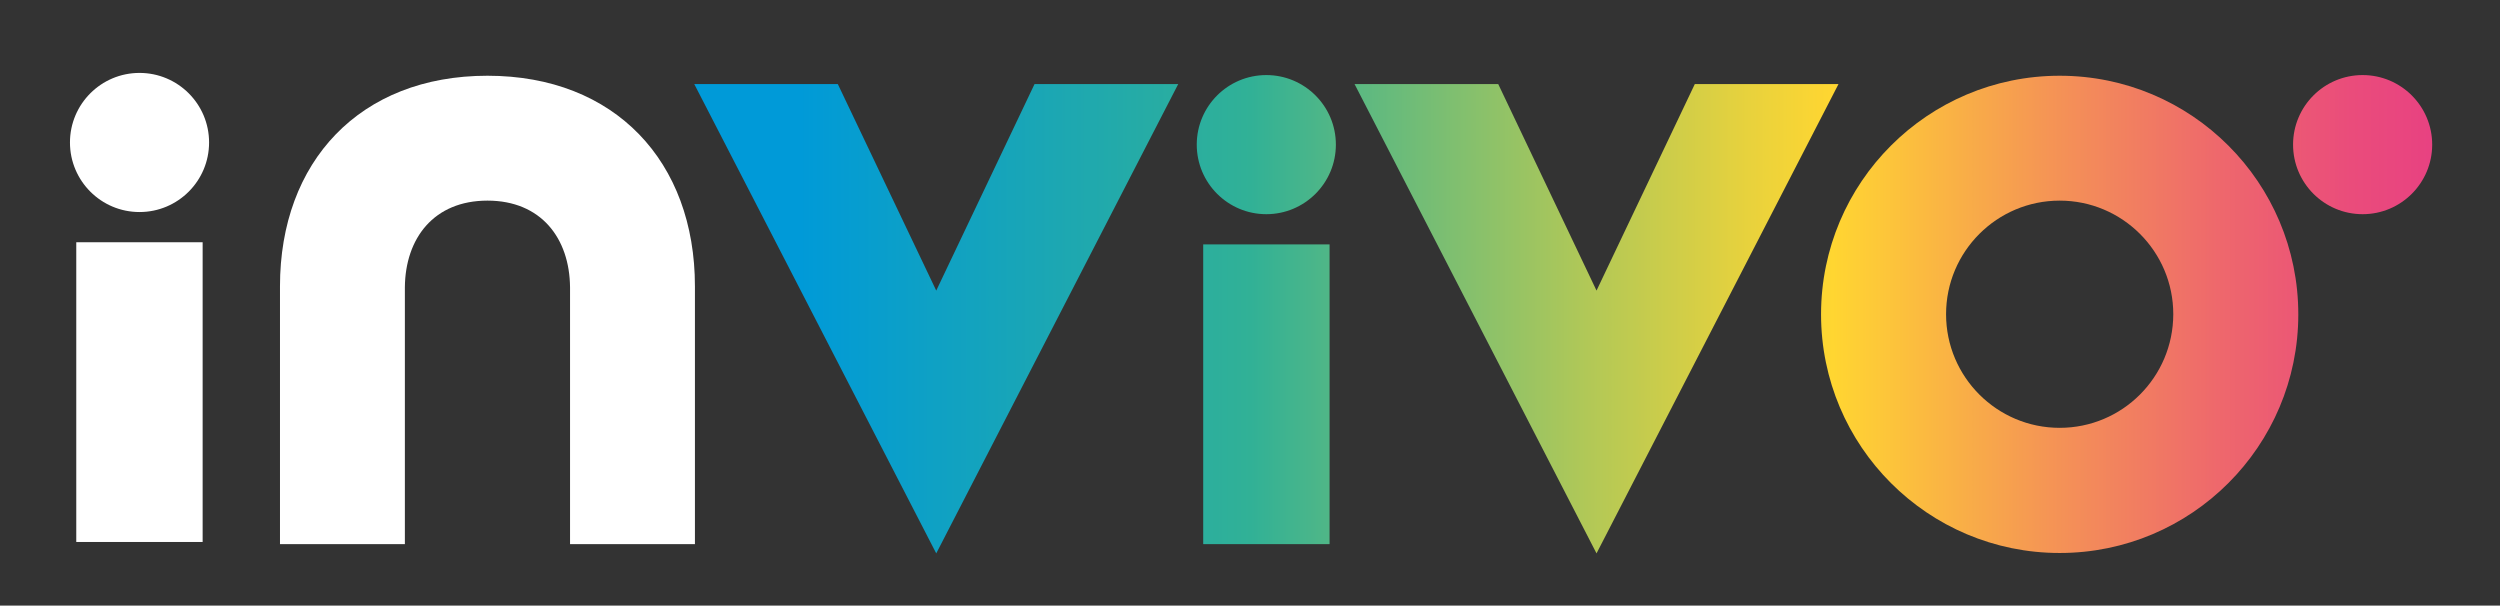
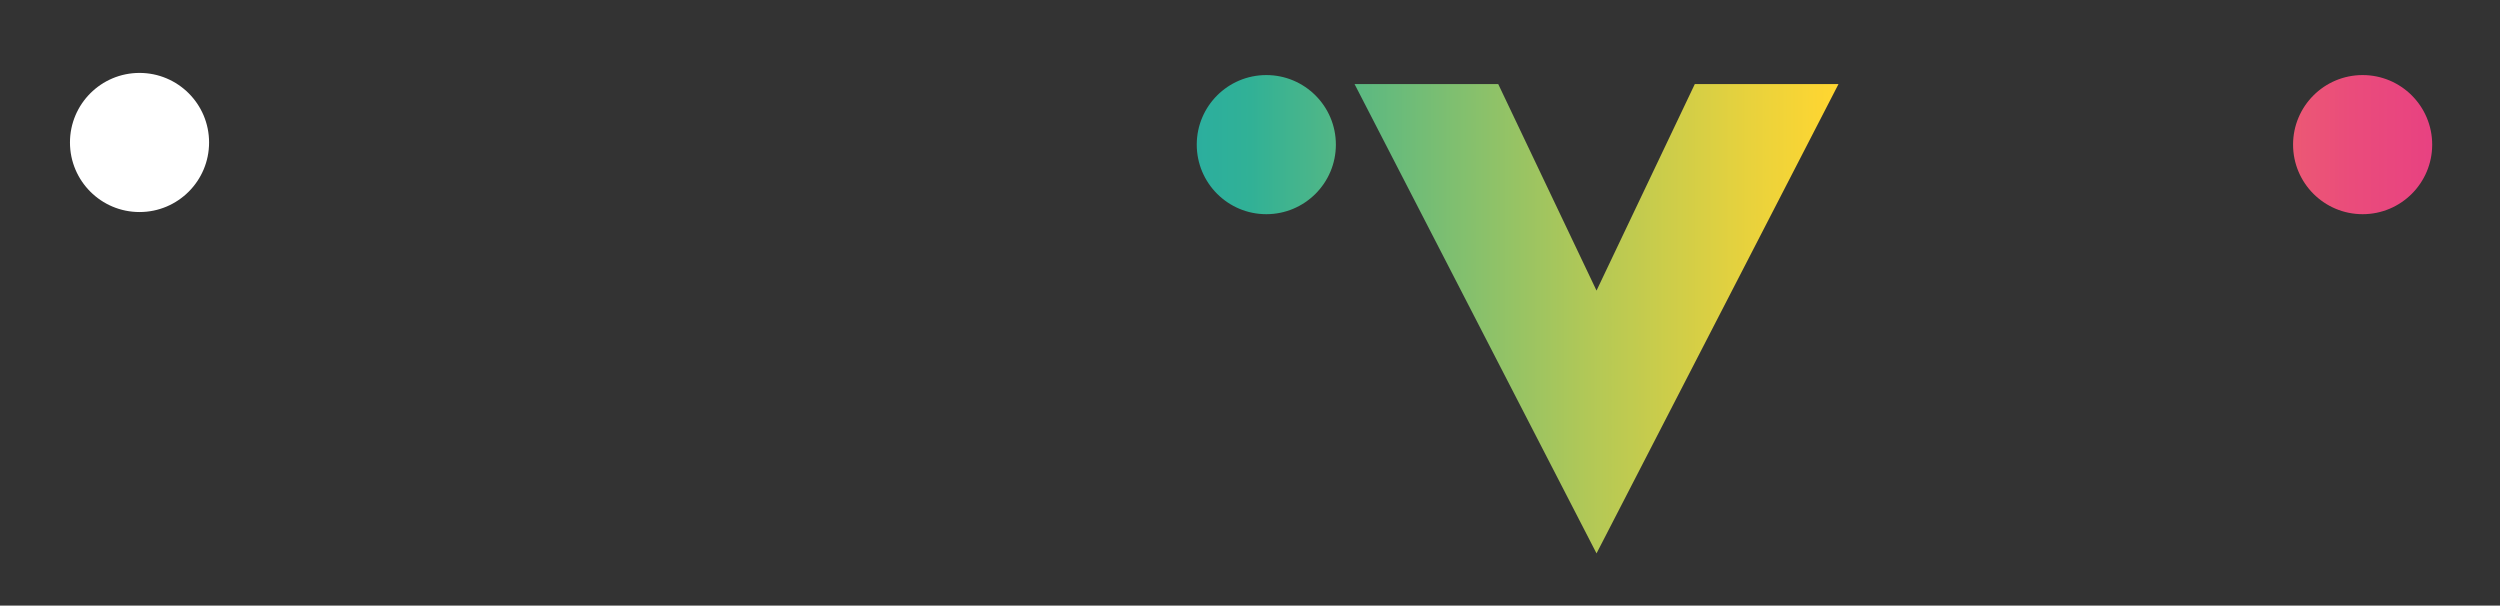
<svg xmlns="http://www.w3.org/2000/svg" version="1.1" id="Calque_1" x="0px" y="0px" viewBox="0 0 1861.7 451" style="enable-background:new 0 0 1861.7 451;" xml:space="preserve">
  <rect x="0" y="0" width="1861.7" height="451" fill="#333333" stroke="none" />
  <style type="text/css">
	.st0{fill:#FFFFFF;}
	.st1{fill:url(#SVGID_1_);}
	.st2{fill:url(#SVGID_00000123406477071239027750000012269328677626046627_);}
	.st3{fill:url(#SVGID_00000049210322033280978540000007627235395478034586_);}
	.st4{fill:url(#SVGID_00000160157049721894300300000010177752195532616361_);}
	.st5{fill:url(#SVGID_00000086651684402840017770000010863694319037564800_);}
	.st6{fill:url(#SVGID_00000085929893469751517760000004528943657683592340_);}
</style>
  <g>
    <g>
      <g>
        <g>
-           <path class="st0" d="M363,56.4c-95,0-154.5,63.9-154.5,156.8v192h93V214c0.3-36.6,21.6-64.6,61.5-64.6s61.2,28,61.5,64.6v191.2      h93v-192C517.5,120.3,458,56.4,363,56.4z" />
-         </g>
+           </g>
        <linearGradient id="SVGID_1_" gradientUnits="userSpaceOnUse" x1="589.957" y1="107.708" x2="1814.641" y2="107.708">
          <stop offset="4.464285e-03" style="stop-color:#009AD8" />
          <stop offset="0.279" style="stop-color:#31B196" />
          <stop offset="0.339" style="stop-color:#58B883" />
          <stop offset="0.483" style="stop-color:#B1C857" />
          <stop offset="0.584" style="stop-color:#E9D23C" />
          <stop offset="0.633" style="stop-color:#FFD631" />
          <stop offset="0.636" style="stop-color:#FFD432" />
          <stop offset="0.761" style="stop-color:#F59654" />
          <stop offset="0.867" style="stop-color:#EE686C" />
          <stop offset="0.948" style="stop-color:#EA4C7B" />
          <stop offset="0.996" style="stop-color:#E84281" />
        </linearGradient>
        <circle class="st1" cx="1759.4" cy="107.7" r="51.8" />
        <g>
          <linearGradient id="SVGID_00000141422625299447788510000015785071132297162649_" gradientUnits="userSpaceOnUse" x1="589.957" y1="234.073" x2="1814.641" y2="234.073">
            <stop offset="4.464285e-03" style="stop-color:#009AD8" />
            <stop offset="0.279" style="stop-color:#31B196" />
            <stop offset="0.339" style="stop-color:#58B883" />
            <stop offset="0.483" style="stop-color:#B1C857" />
            <stop offset="0.584" style="stop-color:#E9D23C" />
            <stop offset="0.633" style="stop-color:#FFD631" />
            <stop offset="0.636" style="stop-color:#FFD432" />
            <stop offset="0.761" style="stop-color:#F59654" />
            <stop offset="0.867" style="stop-color:#EE686C" />
            <stop offset="0.948" style="stop-color:#EA4C7B" />
            <stop offset="0.996" style="stop-color:#E84281" />
          </linearGradient>
-           <path style="fill:url(#SVGID_00000141422625299447788510000015785071132297162649_);" d="M1533.8,56.4      c-98.1,0-177.7,79.5-177.7,177.7c0,98.1,79.6,177.7,177.7,177.7c98.1,0,177.7-79.6,177.7-177.7      C1711.5,135.9,1631.9,56.4,1533.8,56.4z M1533.8,318.6c-46.7,0-84.6-37.9-84.6-84.6c0-46.7,37.9-84.6,84.6-84.6      s84.6,37.9,84.6,84.6C1618.3,280.8,1580.5,318.6,1533.8,318.6z" />
        </g>
        <linearGradient id="SVGID_00000050664254924023858220000012256363055747820161_" gradientUnits="userSpaceOnUse" x1="589.957" y1="237.327" x2="1814.641" y2="237.327">
          <stop offset="4.464285e-03" style="stop-color:#009AD8" />
          <stop offset="0.279" style="stop-color:#31B196" />
          <stop offset="0.339" style="stop-color:#58B883" />
          <stop offset="0.483" style="stop-color:#B1C857" />
          <stop offset="0.584" style="stop-color:#E9D23C" />
          <stop offset="0.633" style="stop-color:#FFD631" />
          <stop offset="0.636" style="stop-color:#FFD432" />
          <stop offset="0.761" style="stop-color:#F59654" />
          <stop offset="0.867" style="stop-color:#EE686C" />
          <stop offset="0.948" style="stop-color:#EA4C7B" />
          <stop offset="0.996" style="stop-color:#E84281" />
        </linearGradient>
-         <polygon style="fill:url(#SVGID_00000050664254924023858220000012256363055747820161_);" points="770.4,62.6 697.2,216.4      623.9,62.6 517,62.6 697.2,412.1 877.4,62.6    " />
        <linearGradient id="SVGID_00000109011126747060044370000007274607405013913752_" gradientUnits="userSpaceOnUse" x1="589.957" y1="237.327" x2="1814.641" y2="237.327">
          <stop offset="4.464285e-03" style="stop-color:#009AD8" />
          <stop offset="0.279" style="stop-color:#31B196" />
          <stop offset="0.339" style="stop-color:#58B883" />
          <stop offset="0.483" style="stop-color:#B1C857" />
          <stop offset="0.584" style="stop-color:#E9D23C" />
          <stop offset="0.633" style="stop-color:#FFD631" />
          <stop offset="0.636" style="stop-color:#FFD432" />
          <stop offset="0.761" style="stop-color:#F59654" />
          <stop offset="0.867" style="stop-color:#EE686C" />
          <stop offset="0.948" style="stop-color:#EA4C7B" />
          <stop offset="0.996" style="stop-color:#E84281" />
        </linearGradient>
        <polygon style="fill:url(#SVGID_00000109011126747060044370000007274607405013913752_);" points="1262.1,62.6 1188.9,216.4      1115.7,62.6 1008.7,62.6 1188.9,412.1 1369.1,62.6    " />
        <g>
          <circle class="st0" cx="103.9" cy="106.1" r="51.8" />
          <g>
-             <path class="st0" d="M56.8,180.4h94.1v223.2H56.8V180.4z" />
-           </g>
+             </g>
        </g>
        <g>
          <linearGradient id="SVGID_00000160175772101194266920000007068423554758076058_" gradientUnits="userSpaceOnUse" x1="589.957" y1="107.708" x2="1814.641" y2="107.708">
            <stop offset="4.464285e-03" style="stop-color:#009AD8" />
            <stop offset="0.279" style="stop-color:#31B196" />
            <stop offset="0.339" style="stop-color:#58B883" />
            <stop offset="0.483" style="stop-color:#B1C857" />
            <stop offset="0.584" style="stop-color:#E9D23C" />
            <stop offset="0.633" style="stop-color:#FFD631" />
            <stop offset="0.636" style="stop-color:#FFD432" />
            <stop offset="0.761" style="stop-color:#F59654" />
            <stop offset="0.867" style="stop-color:#EE686C" />
            <stop offset="0.948" style="stop-color:#EA4C7B" />
            <stop offset="0.996" style="stop-color:#E84281" />
          </linearGradient>
          <circle style="fill:url(#SVGID_00000160175772101194266920000007068423554758076058_);" cx="943" cy="107.7" r="51.8" />
          <g>
            <g>
              <linearGradient id="SVGID_00000119795891978081943120000003443251721872550316_" gradientUnits="userSpaceOnUse" x1="589.957" y1="293.576" x2="1814.641" y2="293.576">
                <stop offset="4.464285e-03" style="stop-color:#009AD8" />
                <stop offset="0.279" style="stop-color:#31B196" />
                <stop offset="0.339" style="stop-color:#58B883" />
                <stop offset="0.483" style="stop-color:#B1C857" />
                <stop offset="0.584" style="stop-color:#E9D23C" />
                <stop offset="0.633" style="stop-color:#FFD631" />
                <stop offset="0.636" style="stop-color:#FFD432" />
                <stop offset="0.761" style="stop-color:#F59654" />
                <stop offset="0.867" style="stop-color:#EE686C" />
                <stop offset="0.948" style="stop-color:#EA4C7B" />
                <stop offset="0.996" style="stop-color:#E84281" />
              </linearGradient>
-               <rect x="896" y="182" style="fill:url(#SVGID_00000119795891978081943120000003443251721872550316_);" width="94.1" height="223.2" />
            </g>
          </g>
        </g>
      </g>
    </g>
  </g>
  <g>
</g>
  <g>
</g>
  <g>
</g>
  <g>
</g>
  <g>
</g>
  <g>
</g>
</svg>